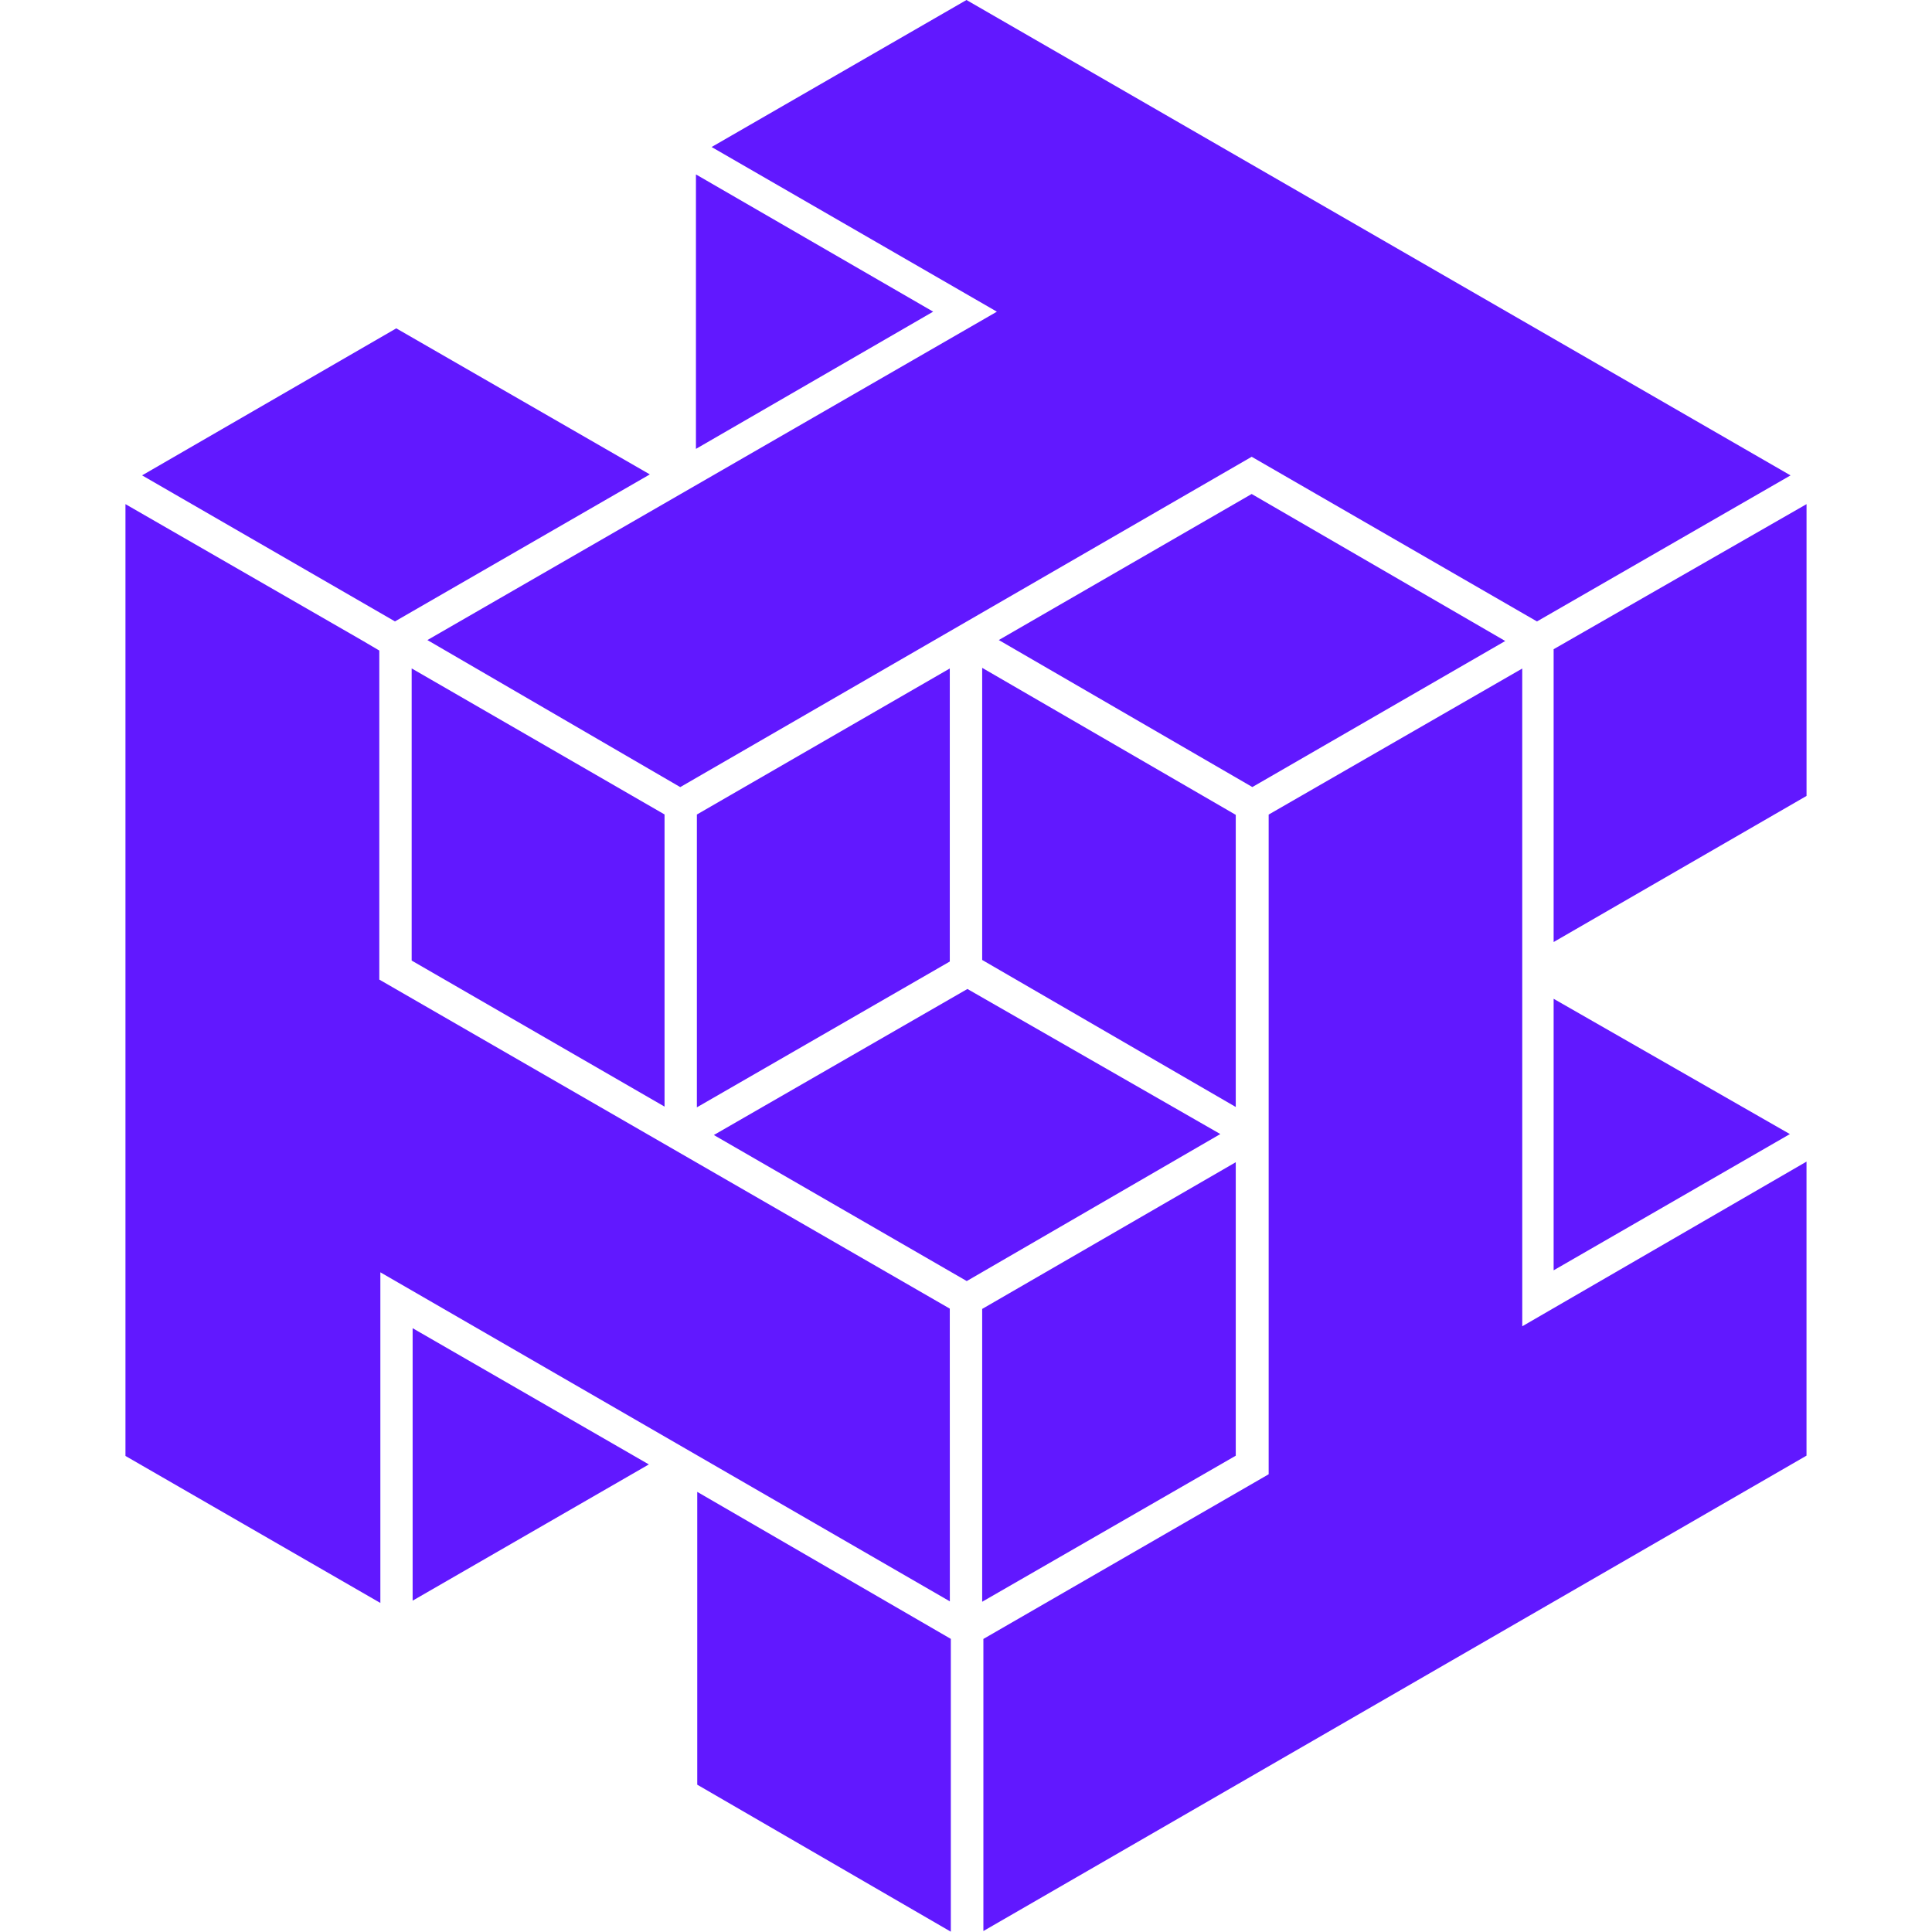
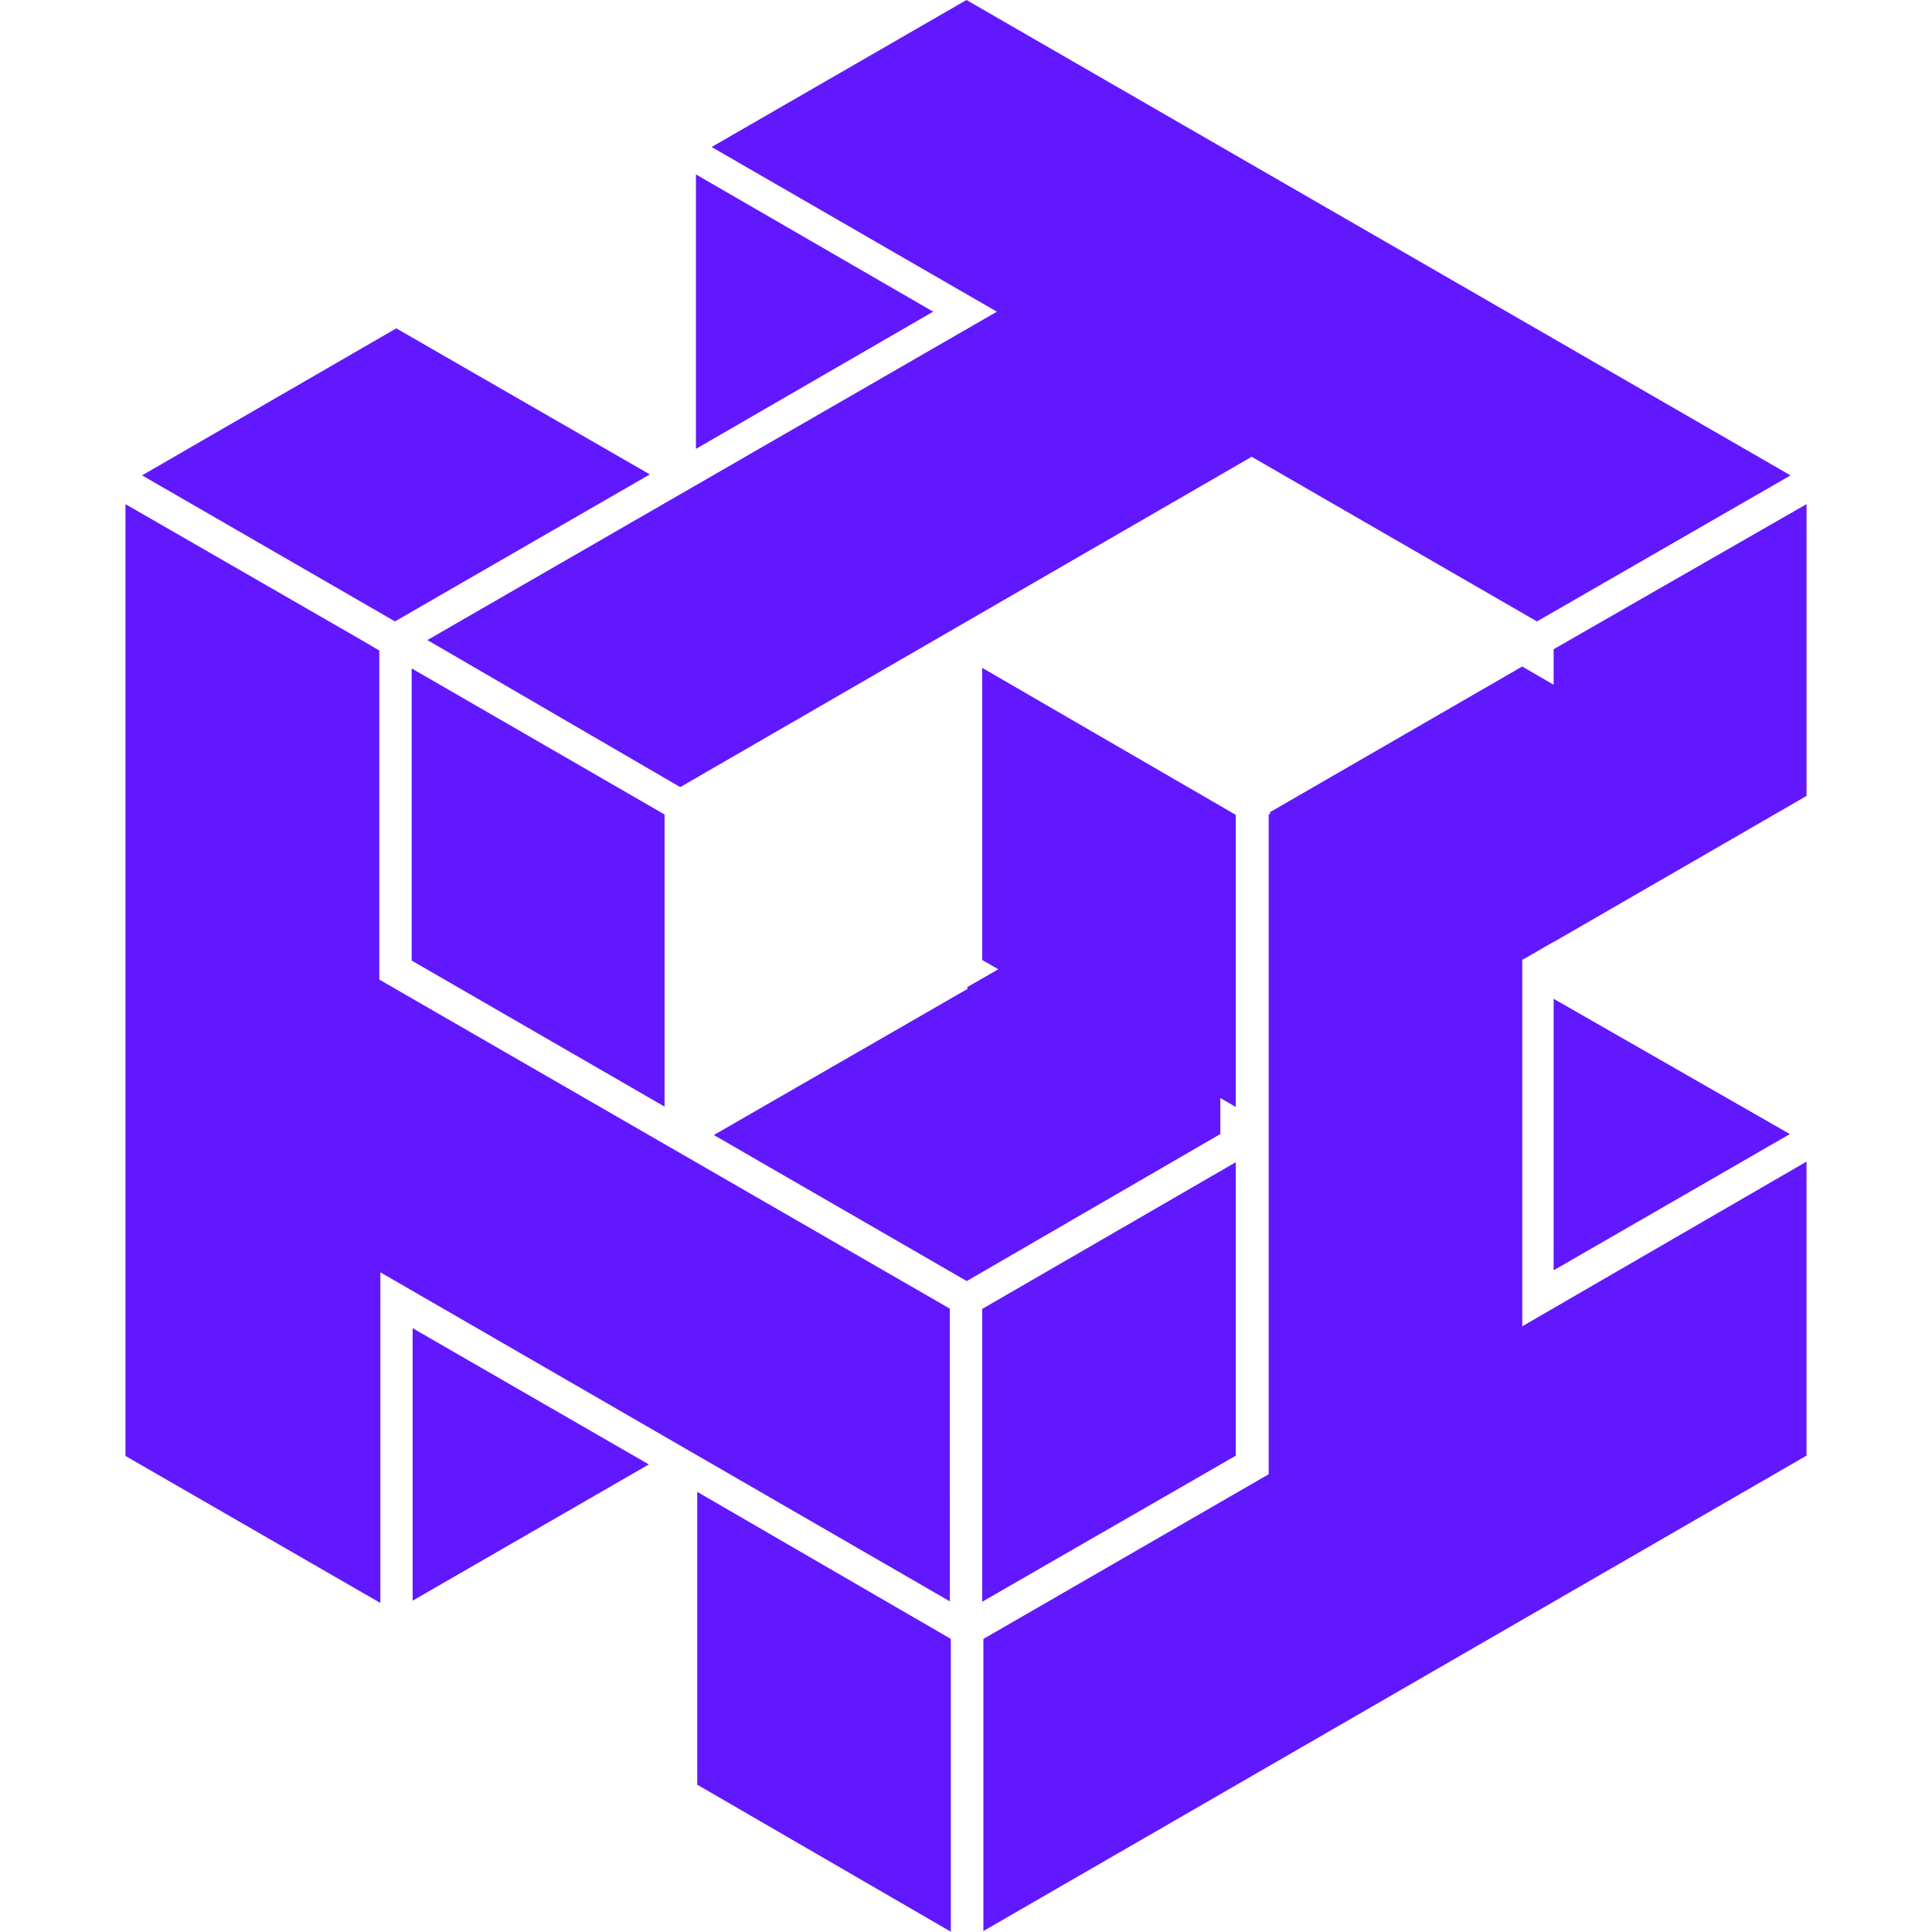
<svg xmlns="http://www.w3.org/2000/svg" width="64" height="64" fill="#6118ff">
-   <path d="M59.844 26.366V16.7l-8.378 4.806v9.7zm-8.378 6.72v8.995l7.826-4.513zm-1.04-10.94l-8.4 4.838v21.853l-9.45 5.455v9.676L59.843 48.22v-9.74l-9.416 5.455zM23.054 14.87l7.858-4.546-7.858-4.546zm-.52 11.204l18.93-10.943 9.45 5.455 8.4-4.838L32.016 0l-8.443 4.87 9.45 5.455-18.865 10.878zm-8.865 26.95l7.825-4.513-7.825-4.513zm17.794-9.674l-18.898-10.9v-10.9l-.552-.325L4.156 16.7v31.53L12.6 53.1V42.147l18.865 10.9zm.034 10.94l-8.4-4.87v9.7l8.4 4.87zm-17.86-22.47l8.377 4.838V26.98l-8.377-4.838zm-8.93-16.073l8.377 4.838 8.443-4.87-8.4-4.838zm35.718 21.82l-8.378-4.806-8.4 4.838 8.378 4.838zm-8.962-5.715v-9.708l-8.378 4.838v9.7zm18.4-10.618l-8.4-4.87-8.377 4.838 8.4 4.87zM32.536 31.8l8.4 4.87v-9.677l-8.4-4.87zm0 11.56v9.7l8.4-4.838V38.5z" />
+   <path d="M59.844 26.366V16.7l-8.378 4.806v9.7zm-8.378 6.72v8.995l7.826-4.513zm-1.04-10.94l-8.4 4.838v21.853l-9.45 5.455v9.676L59.843 48.22v-9.74l-9.416 5.455zM23.054 14.87l7.858-4.546-7.858-4.546zm-.52 11.204l18.93-10.943 9.45 5.455 8.4-4.838L32.016 0l-8.443 4.87 9.45 5.455-18.865 10.878zm-8.865 26.95l7.825-4.513-7.825-4.513zm17.794-9.674l-18.898-10.9v-10.9l-.552-.325L4.156 16.7v31.53L12.6 53.1V42.147l18.865 10.9zm.034 10.94l-8.4-4.87v9.7l8.4 4.87zm-17.86-22.47l8.377 4.838V26.98l-8.377-4.838zm-8.93-16.073l8.377 4.838 8.443-4.87-8.4-4.838zm35.718 21.82l-8.378-4.806-8.4 4.838 8.378 4.838zv-9.708l-8.378 4.838v9.7zm18.4-10.618l-8.4-4.87-8.377 4.838 8.4 4.87zM32.536 31.8l8.4 4.87v-9.677l-8.4-4.87zm0 11.56v9.7l8.4-4.838V38.5z" />
</svg>